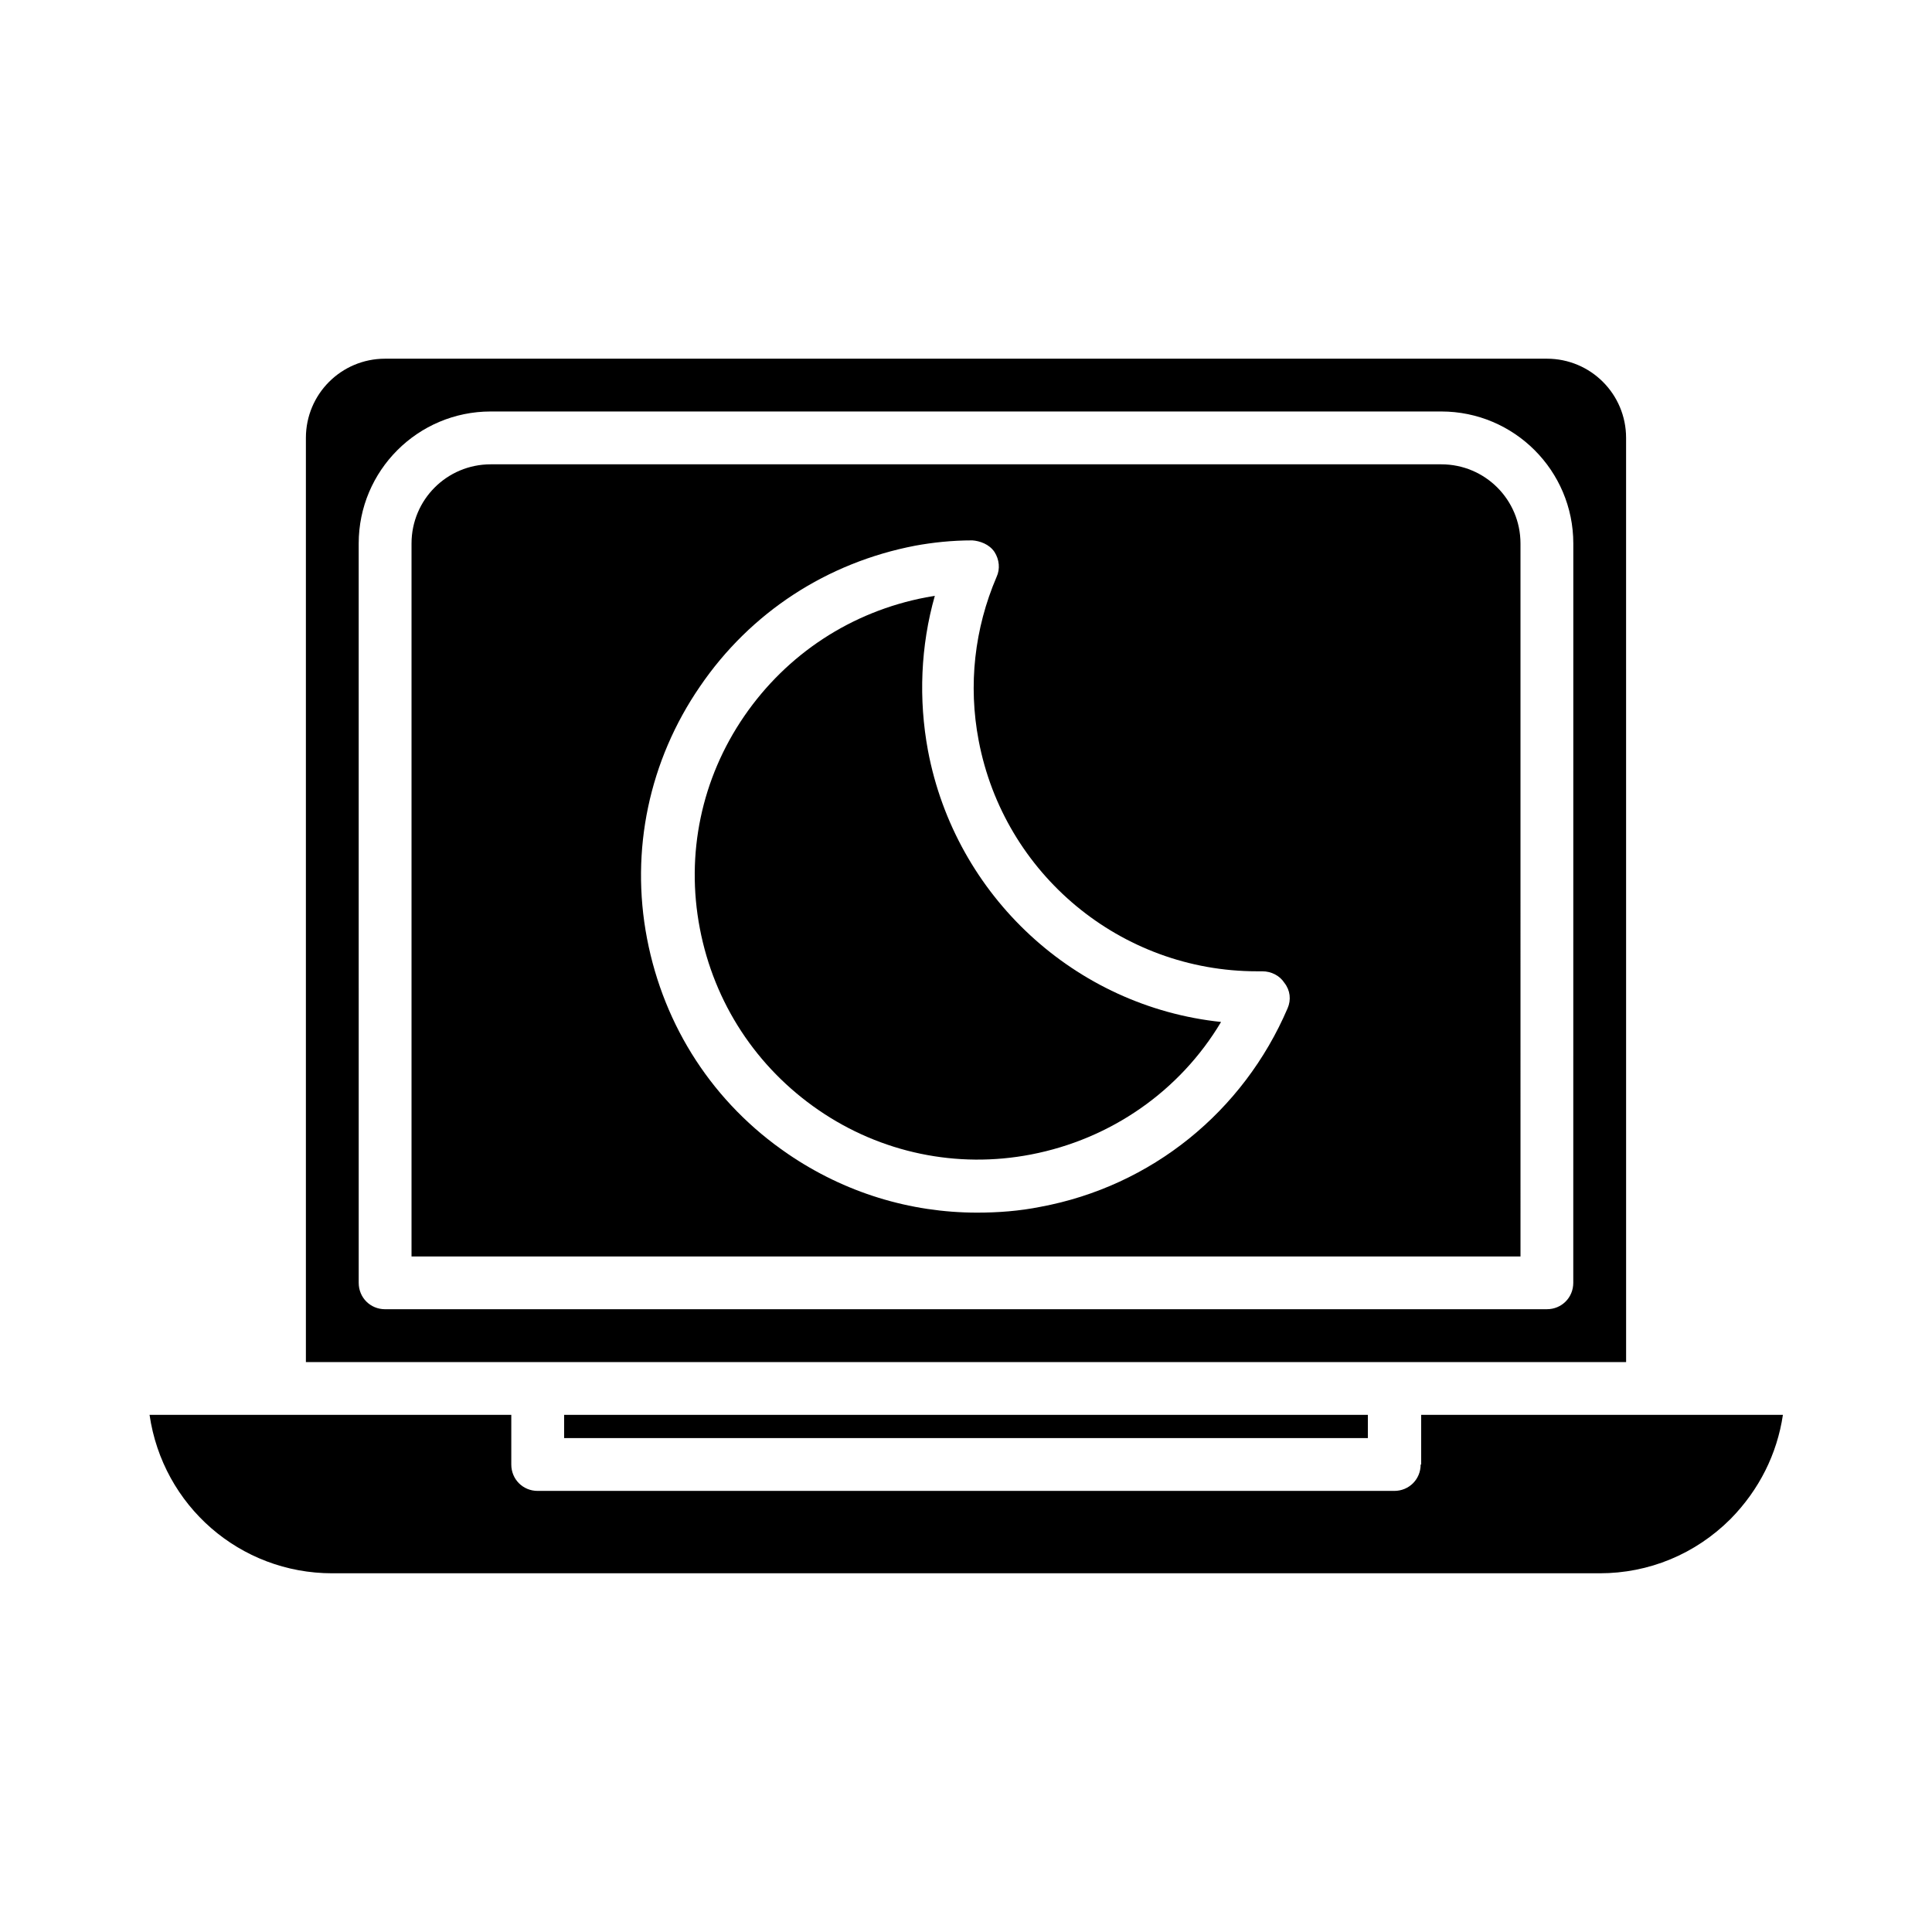
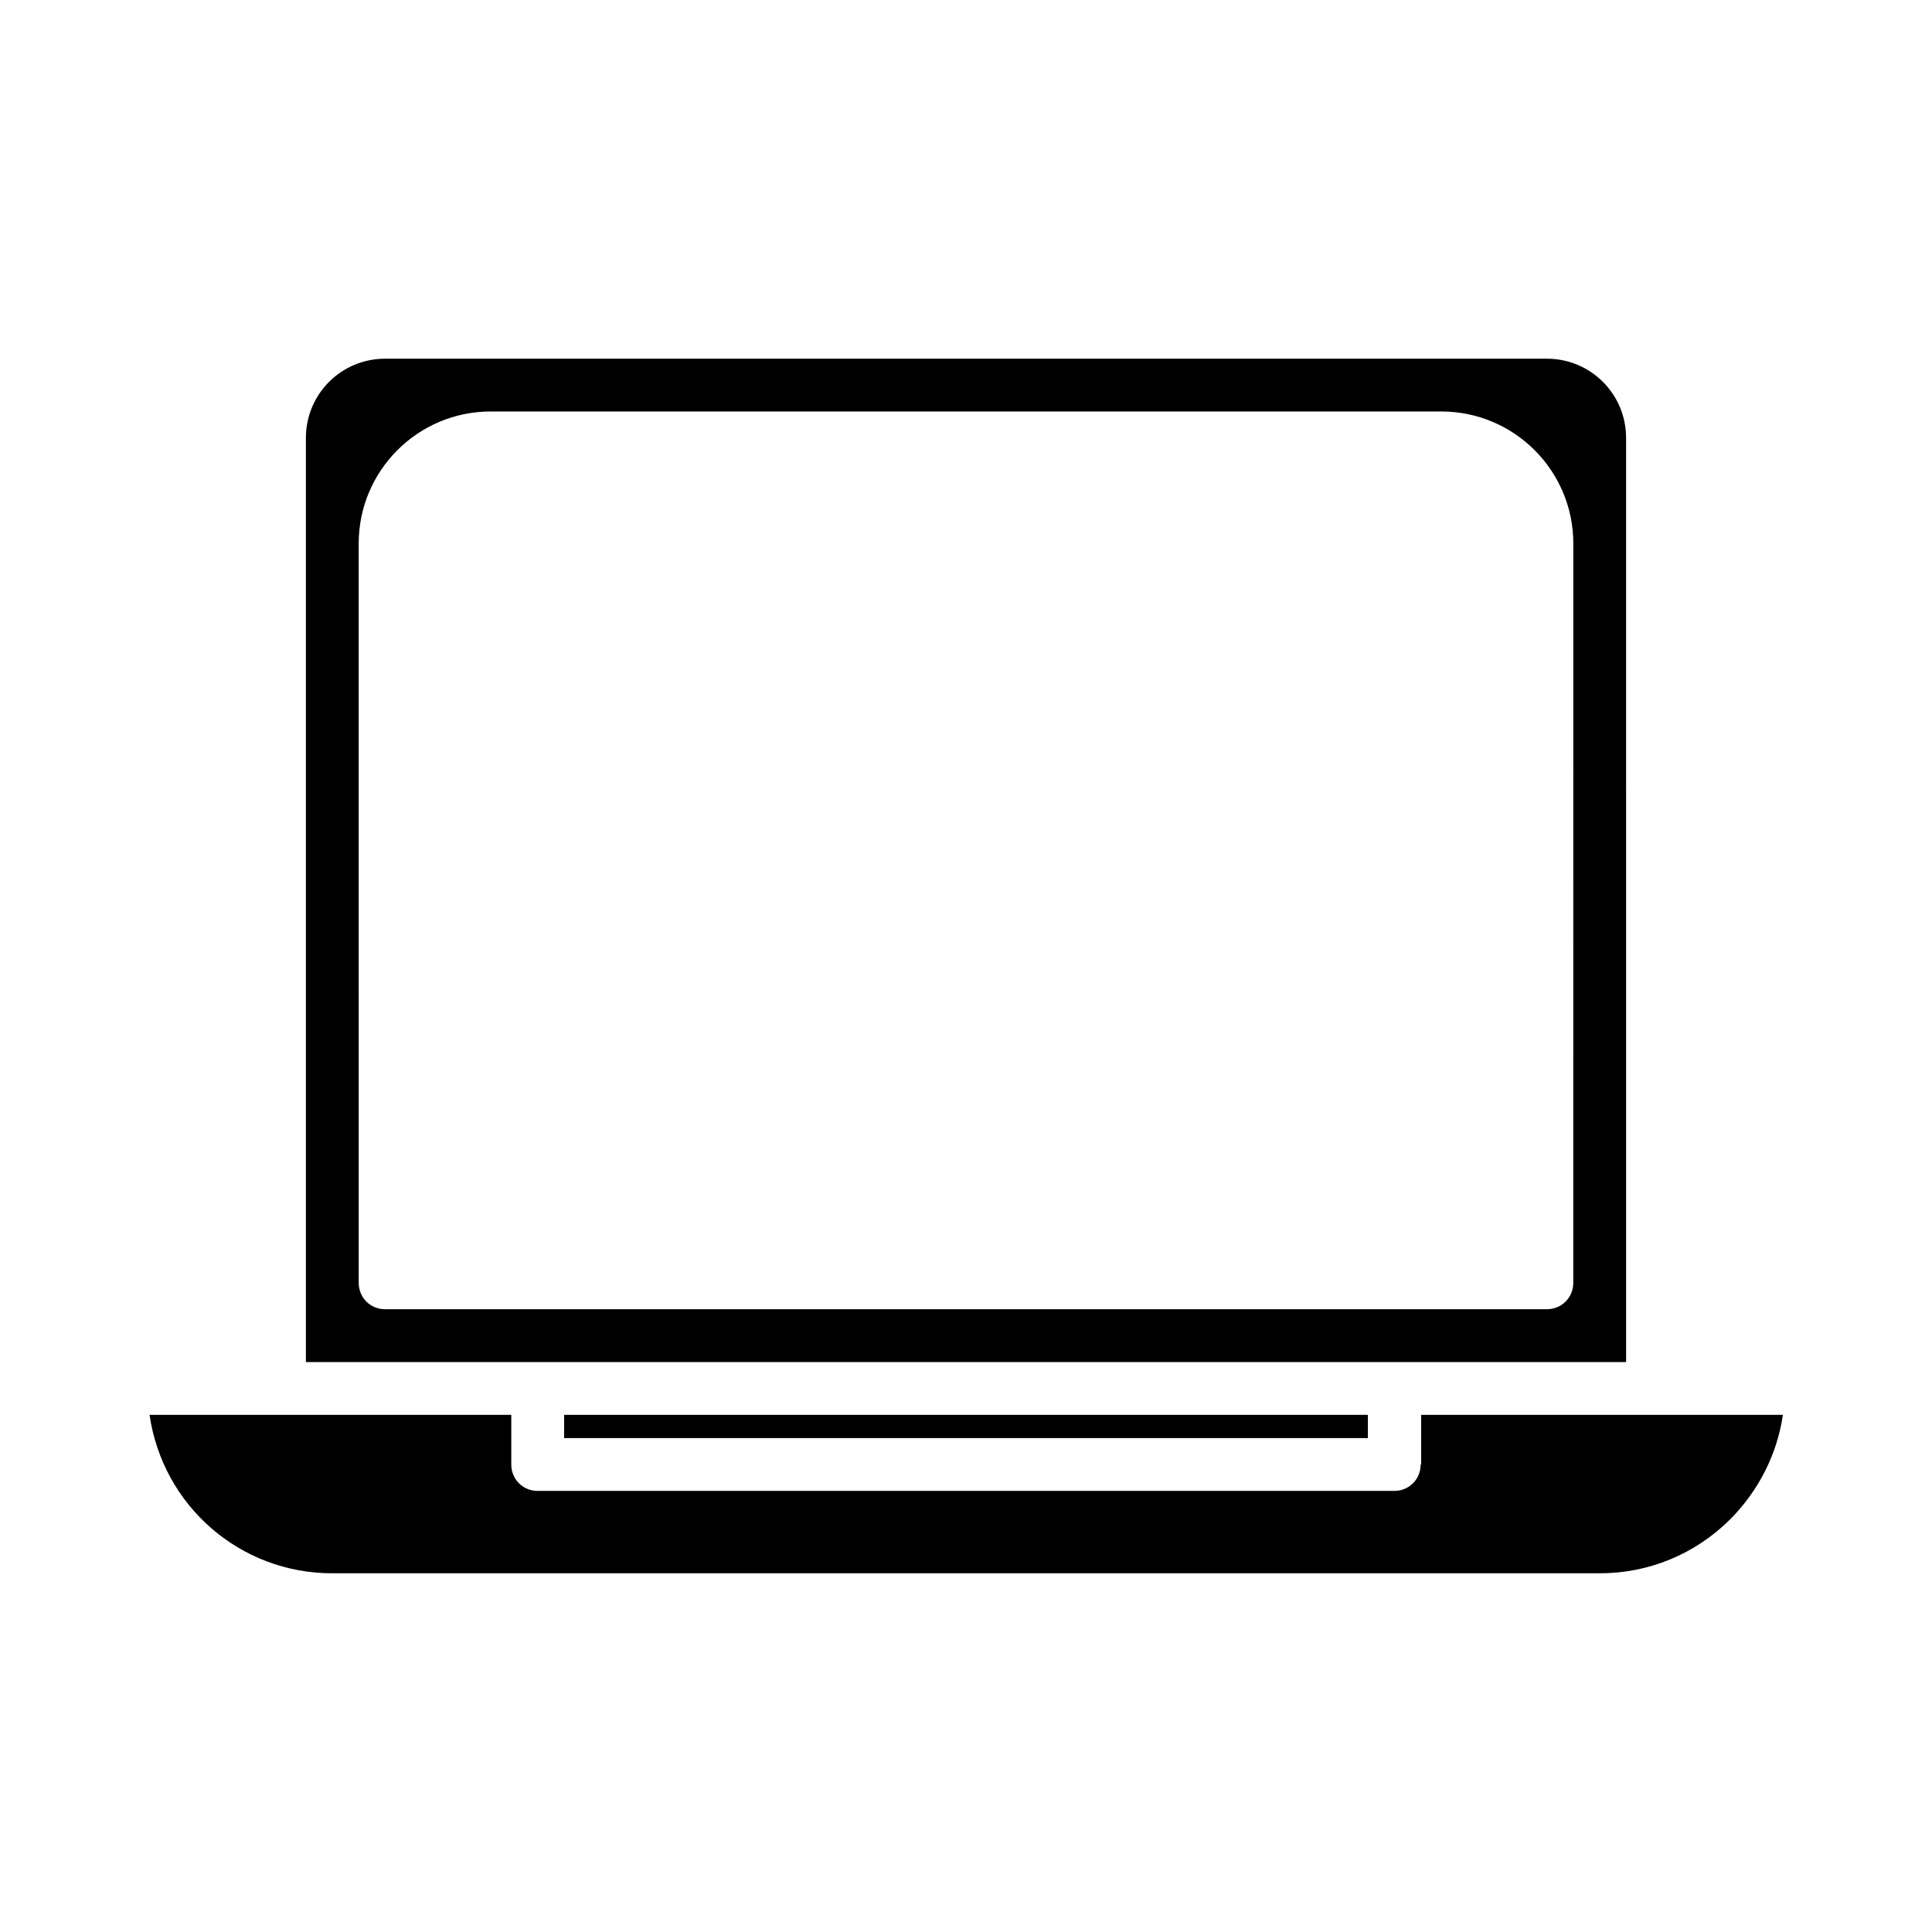
<svg xmlns="http://www.w3.org/2000/svg" fill="#000000" width="800px" height="800px" version="1.1" viewBox="144 144 512 512">
  <g>
    <path d="m293.5 518.95h213v6.156h-213z" />
-     <path d="m389.92 342.9c-2.519-13.574-1.961-27.711 1.82-41.004-0.84 0.141-1.68 0.281-2.379 0.418-19.734 3.777-36.805 14.973-48.141 31.488-11.336 16.516-15.535 36.527-11.754 56.258 3.777 19.734 14.973 36.805 31.488 48.141 16.516 11.336 36.668 15.535 56.258 11.754 21.133-4.059 39.465-16.793 50.383-35.125-38.629-4.055-70.398-33.301-77.676-71.93z" />
    <path d="m574.93 260.05c0-11.617-9.375-20.992-20.992-20.992h-307.88c-11.617 0-20.992 9.379-20.992 20.992v244.91h349.87zm-13.996 223.91c0 3.918-3.078 6.996-6.996 6.996l-307.88 0.004c-3.918 0-6.996-3.078-6.996-6.996l-0.004-195.93c0-19.312 15.676-34.988 34.988-34.988h251.91c19.312 0 34.988 15.676 34.988 34.988z" />
    <path d="m520.49 532.11c0 3.918-3.078 6.996-6.996 6.996h-227c-3.918 0-6.996-3.078-6.996-6.996v-13.156h-95.863c3.5 24.07 23.93 41.984 48.422 41.984h335.87c13.016 0 25.332-5.039 34.707-14.414 7.559-7.695 12.316-17.215 13.855-27.57h-95.863v13.156z" />
-     <path d="m525.95 267.05h-251.9c-11.617 0-20.992 9.375-20.992 20.992v188.93h293.89l-0.004-188.93c0-11.613-9.375-20.992-20.992-20.992zm-40.723 144.15c-11.754 27.43-36.105 47.164-65.496 52.621-5.598 1.121-11.195 1.539-16.793 1.539-17.773 0-35.125-5.316-50.102-15.535-19.734-13.434-32.887-33.727-37.367-57.098-4.477-23.371 0.559-47.164 13.996-66.754 13.434-19.734 33.727-32.887 57.098-37.367 4.617-0.84 9.656-1.398 15.113-1.398 1.961 0.141 4.477 0.98 5.879 3.078 1.258 1.961 1.539 4.477 0.559 6.578-5.879 13.715-7.559 28.688-4.758 43.383 6.719 35.406 37.645 61.156 73.754 61.156h1.398c2.379 0 4.617 1.121 5.879 3.078 1.539 1.961 1.82 4.481 0.84 6.719z" />
  </g>
</svg>